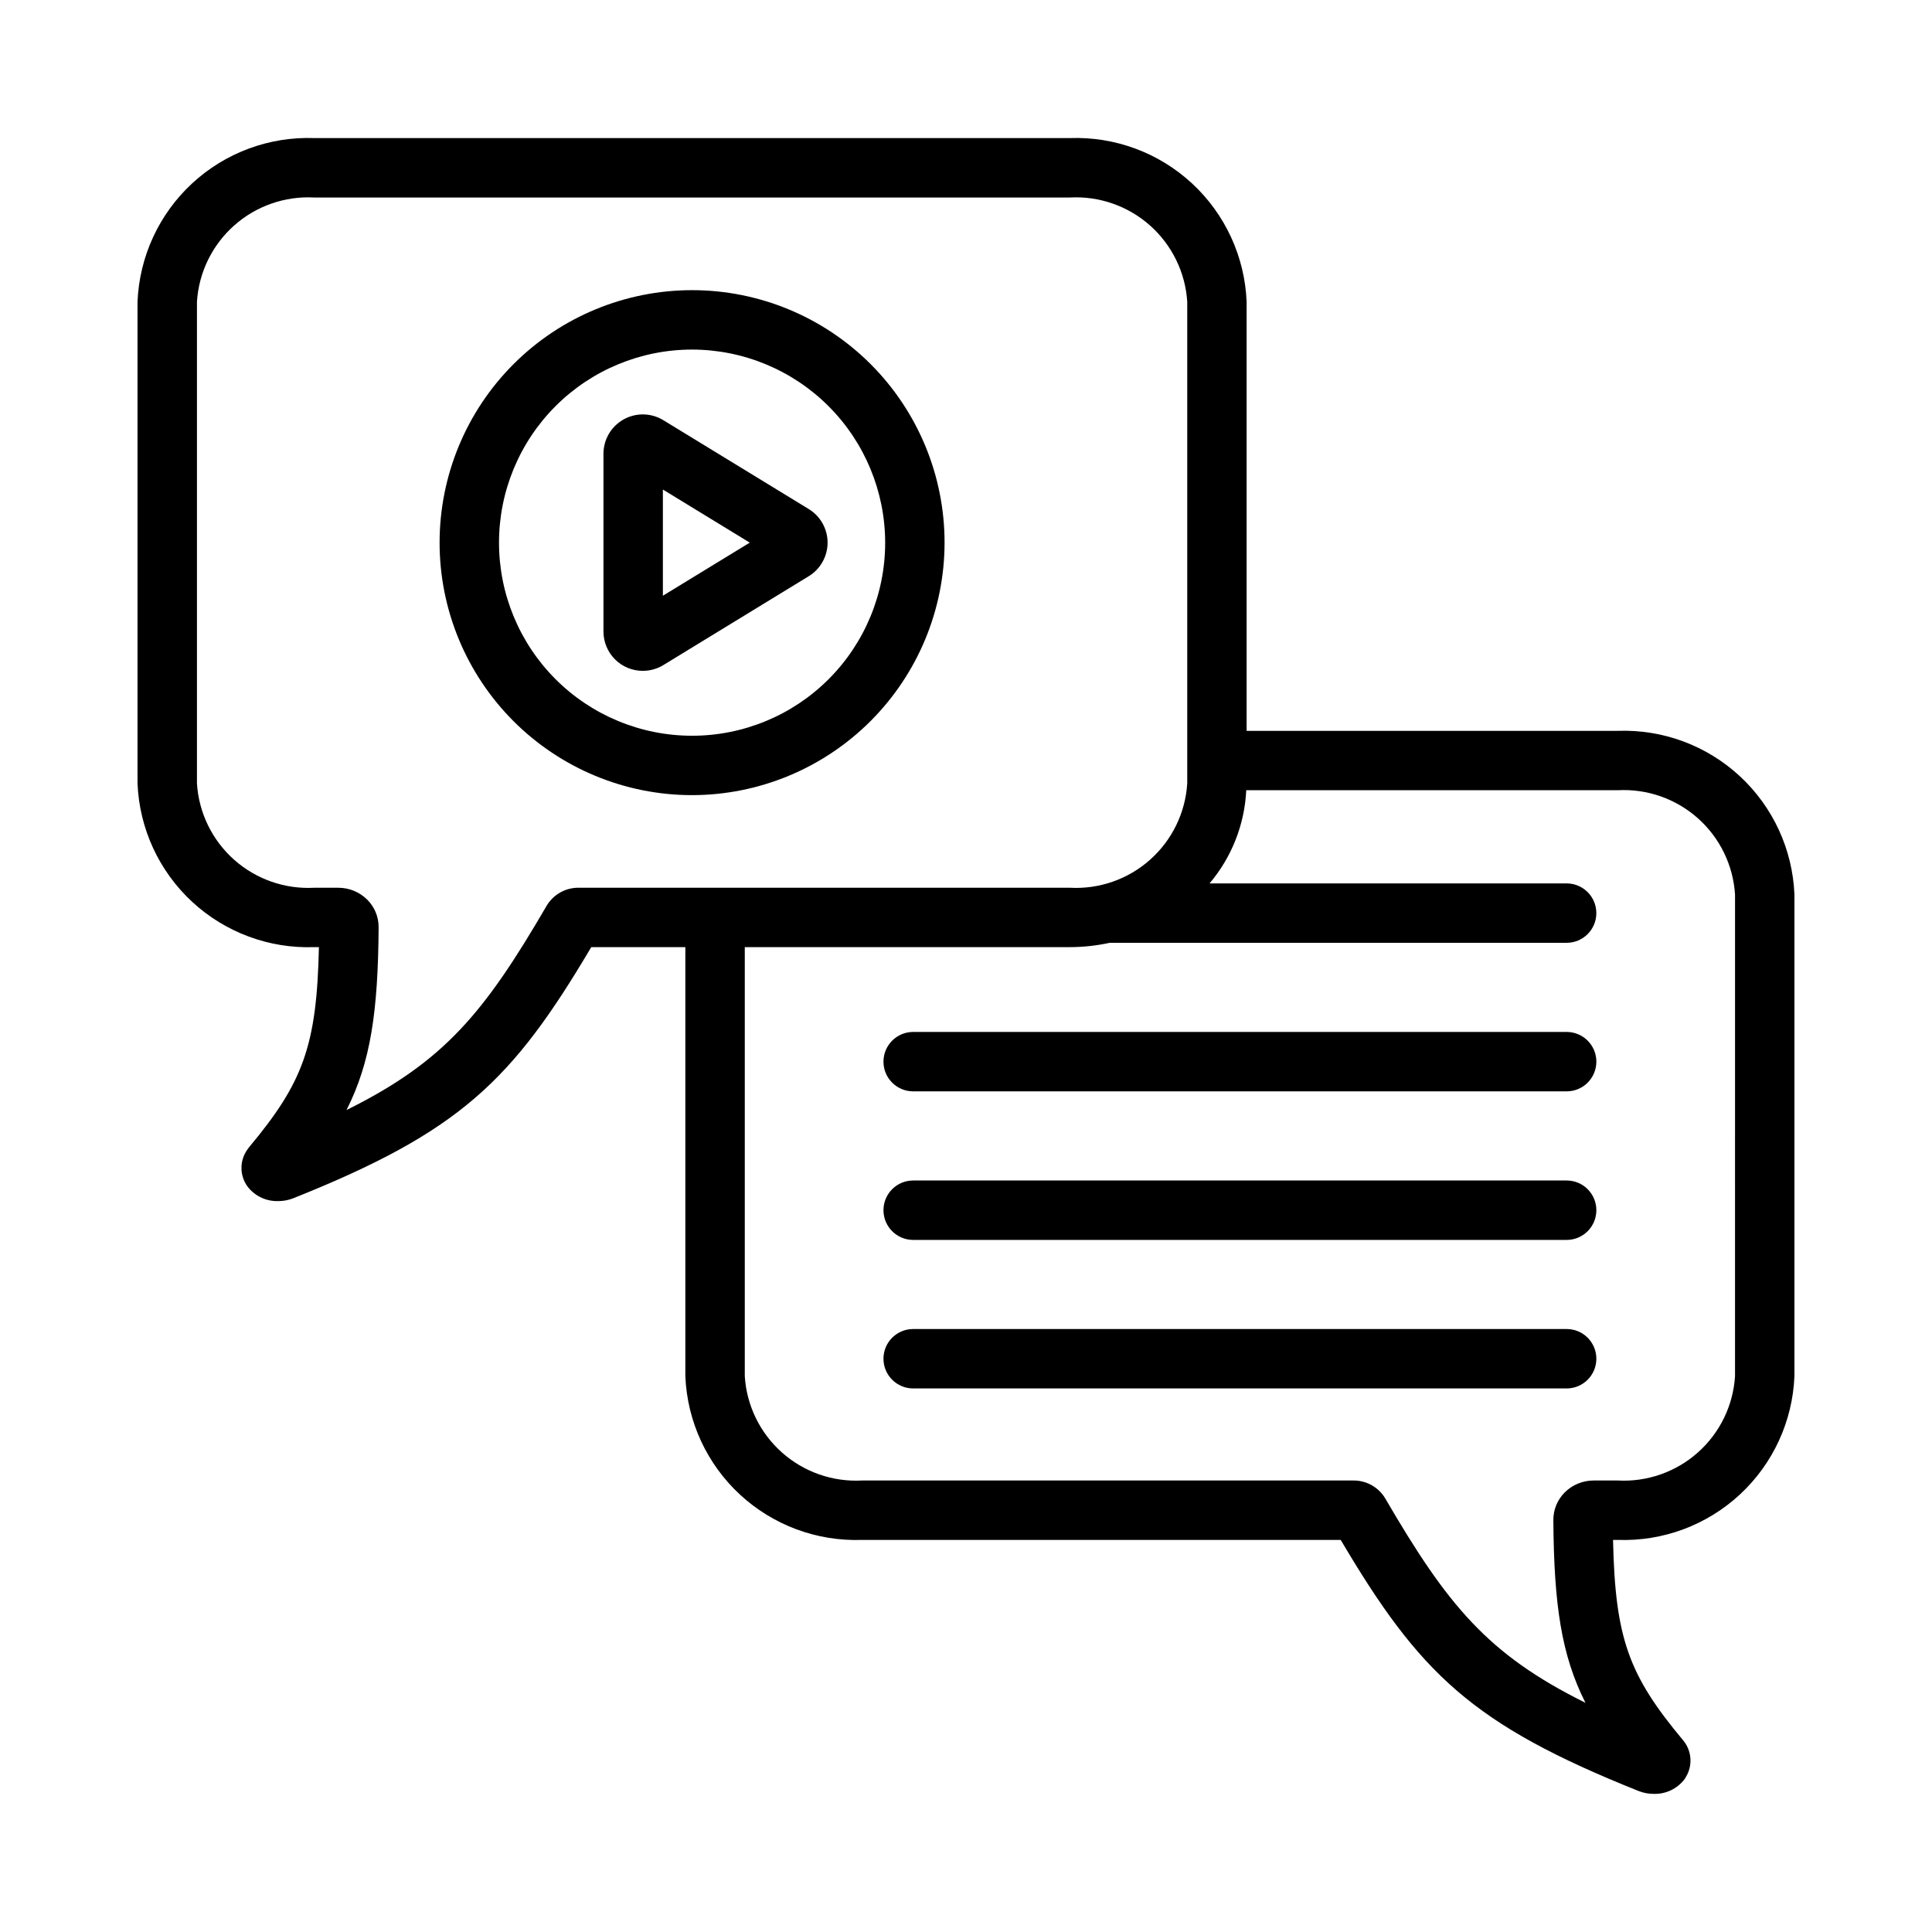
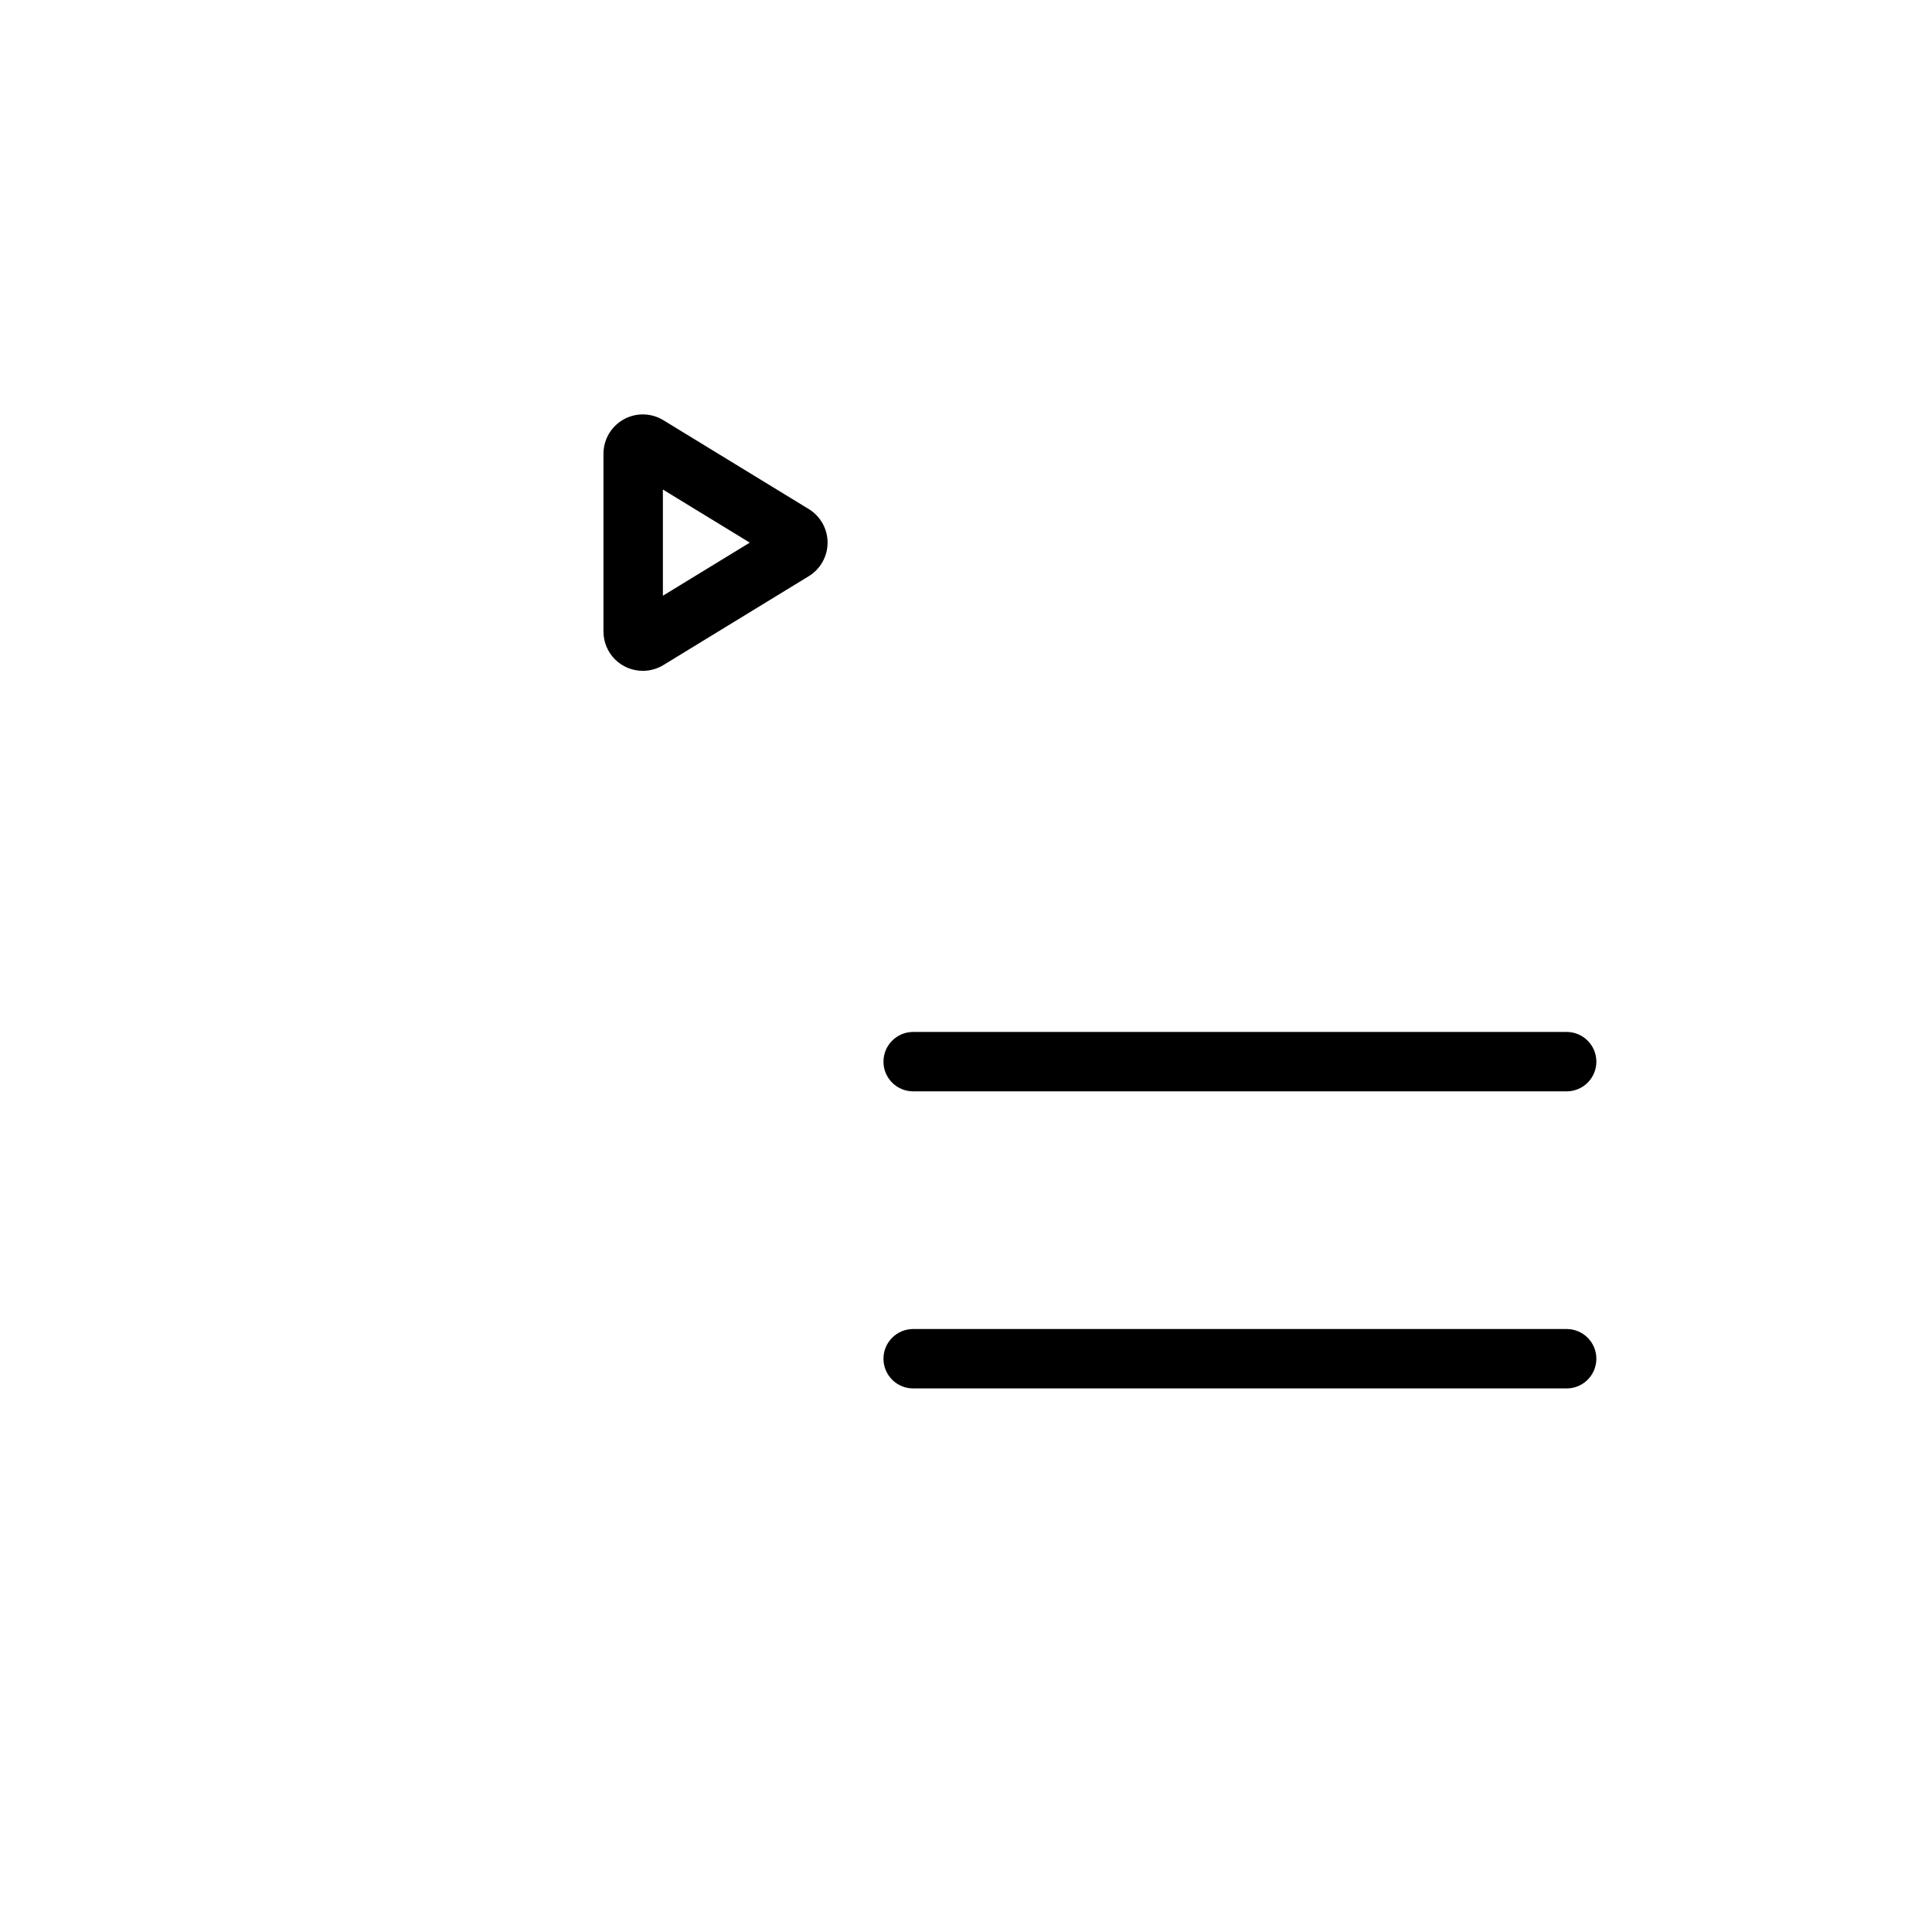
<svg xmlns="http://www.w3.org/2000/svg" fill="#000000" width="800px" height="800px" version="1.1" viewBox="144 144 512 512">
  <g>
    <path d="m314.35 321.78c-2.766 0.004-5.418-1.094-7.375-3.047-1.957-1.957-3.051-4.609-3.051-7.375v-47.102c0-3.769 2.035-7.25 5.32-9.094 3.285-1.848 7.312-1.777 10.531 0.184l38.555 23.562c3.102 1.895 4.992 5.269 4.988 8.906-0.004 3.633-1.898 7.004-5.004 8.895l-38.523 23.547-0.016 0.008v0.004c-1.637 0.988-3.512 1.512-5.426 1.512zm1.336-8.242m-4.09-6.727m8.074-33.078v28.145l23.023-14.074zm30.449 9.531-0.016 0.016z" />
-     <path d="m327.41 354.72c-17.746 0-34.766-7.051-47.316-19.598-12.547-12.547-19.598-29.566-19.598-47.312s7.051-34.766 19.598-47.316c12.551-12.547 29.57-19.598 47.316-19.598 17.746 0 34.766 7.051 47.312 19.598 12.551 12.551 19.598 29.57 19.598 47.316-0.02 17.738-7.078 34.746-19.621 47.289-12.543 12.543-29.551 19.602-47.289 19.621zm0-118.08c-13.57 0-26.586 5.394-36.184 14.988-9.594 9.598-14.984 22.609-14.984 36.184 0 13.57 5.391 26.582 14.984 36.18 9.598 9.598 22.613 14.988 36.184 14.988 13.57 0 26.586-5.391 36.18-14.988 9.598-9.598 14.988-22.609 14.988-36.18-0.016-13.566-5.414-26.574-15.004-36.168-9.594-9.59-22.598-14.988-36.164-15.004z" />
    <path d="m559.18 433.22h-173.18c-4.348 0-7.871-3.523-7.871-7.871 0-4.348 3.523-7.871 7.871-7.871h173.18c4.348 0 7.871 3.523 7.871 7.871 0 4.348-3.523 7.871-7.871 7.871z" />
-     <path d="m572.73 337.68h-98.363v-113.71c-0.484-11.949-5.684-23.223-14.457-31.352-8.773-8.129-20.406-12.453-32.359-12.027h-200.29c-11.949-0.426-23.586 3.898-32.359 12.027s-13.969 19.402-14.457 31.352v127.65c0.488 11.949 5.684 23.223 14.457 31.352 8.773 8.129 20.41 12.453 32.359 12.027h1.254c-0.562 26.191-4.199 35.895-18.52 53.043l-0.363 0.488 0.004 0.004c-2.172 2.934-2.195 6.93-0.062 9.887 1.926 2.527 4.945 3.969 8.117 3.883 1.359 0.008 2.707-0.242 3.977-0.73 44.281-17.688 58.07-31.156 79.02-66.574h24.938v113.71c0.488 11.949 5.684 23.223 14.457 31.352 8.773 8.129 20.406 12.453 32.359 12.031h126.86c20.949 35.418 34.738 48.887 79.043 66.582 1.258 0.484 2.598 0.73 3.945 0.719 3.176 0.09 6.199-1.355 8.125-3.879l0.332-0.539v-0.004c1.895-3.07 1.613-7.008-0.699-9.773l-0.047-0.055c-14.328-17.168-17.965-26.875-18.527-53.051h1.254c11.953 0.422 23.586-3.902 32.359-12.031 8.773-8.129 13.973-19.402 14.457-31.352v-127.65c-0.484-11.949-5.684-23.223-14.457-31.352-8.773-8.129-20.406-12.453-32.359-12.027zm-275.19 41.582c-3.504-0.102-6.793 1.688-8.617 4.68-16.504 28.336-27.121 41.367-53.09 54.227 6.394-12.645 8.355-26.082 8.508-48.422 0.016-2.75-1.07-5.391-3.019-7.332-2.031-2.016-4.773-3.148-7.633-3.152h-6.422c-7.773 0.418-15.402-2.25-21.223-7.426-5.816-5.176-9.359-12.438-9.848-20.211v-127.65c0.488-7.773 4.031-15.035 9.848-20.211 5.82-5.176 13.449-7.844 21.223-7.426h200.29c7.777-0.418 15.402 2.25 21.223 7.426 5.82 5.176 9.359 12.438 9.852 20.211v127.65c-0.492 7.773-4.031 15.035-9.852 20.211-5.82 5.176-13.445 7.844-21.223 7.426zm306.26 129.45c-0.488 7.773-4.027 15.039-9.848 20.211-5.82 5.176-13.445 7.848-21.223 7.426h-6.418c-2.863 0.004-5.606 1.137-7.637 3.152-1.949 1.941-3.039 4.59-3.019 7.34 0.152 22.332 2.113 35.77 8.508 48.418-25.969-12.863-36.582-25.891-53.09-54.211-1.816-3.004-5.106-4.801-8.617-4.699h-130.01c-7.777 0.422-15.402-2.246-21.223-7.422-5.82-5.176-9.359-12.441-9.848-20.215v-113.71h86.176c3.539-0.008 7.066-0.391 10.523-1.145h121.1c4.348 0 7.871-3.523 7.871-7.871 0-4.348-3.523-7.871-7.871-7.871h-94.633c5.875-6.934 9.293-15.617 9.727-24.695h98.461c7.777-0.418 15.402 2.25 21.223 7.426 5.82 5.176 9.359 12.441 9.848 20.211z" />
-     <path d="m559.18 472.59h-173.18c-4.348 0-7.871-3.527-7.871-7.875 0-4.348 3.523-7.871 7.871-7.871h173.18c4.348 0 7.871 3.523 7.871 7.871 0 4.348-3.523 7.875-7.871 7.875z" />
    <path d="m559.18 511.95h-173.18c-4.348 0-7.871-3.527-7.871-7.875 0-4.348 3.523-7.871 7.871-7.871h173.18c4.348 0 7.871 3.523 7.871 7.871 0 4.348-3.523 7.875-7.871 7.875z" />
  </g>
</svg>